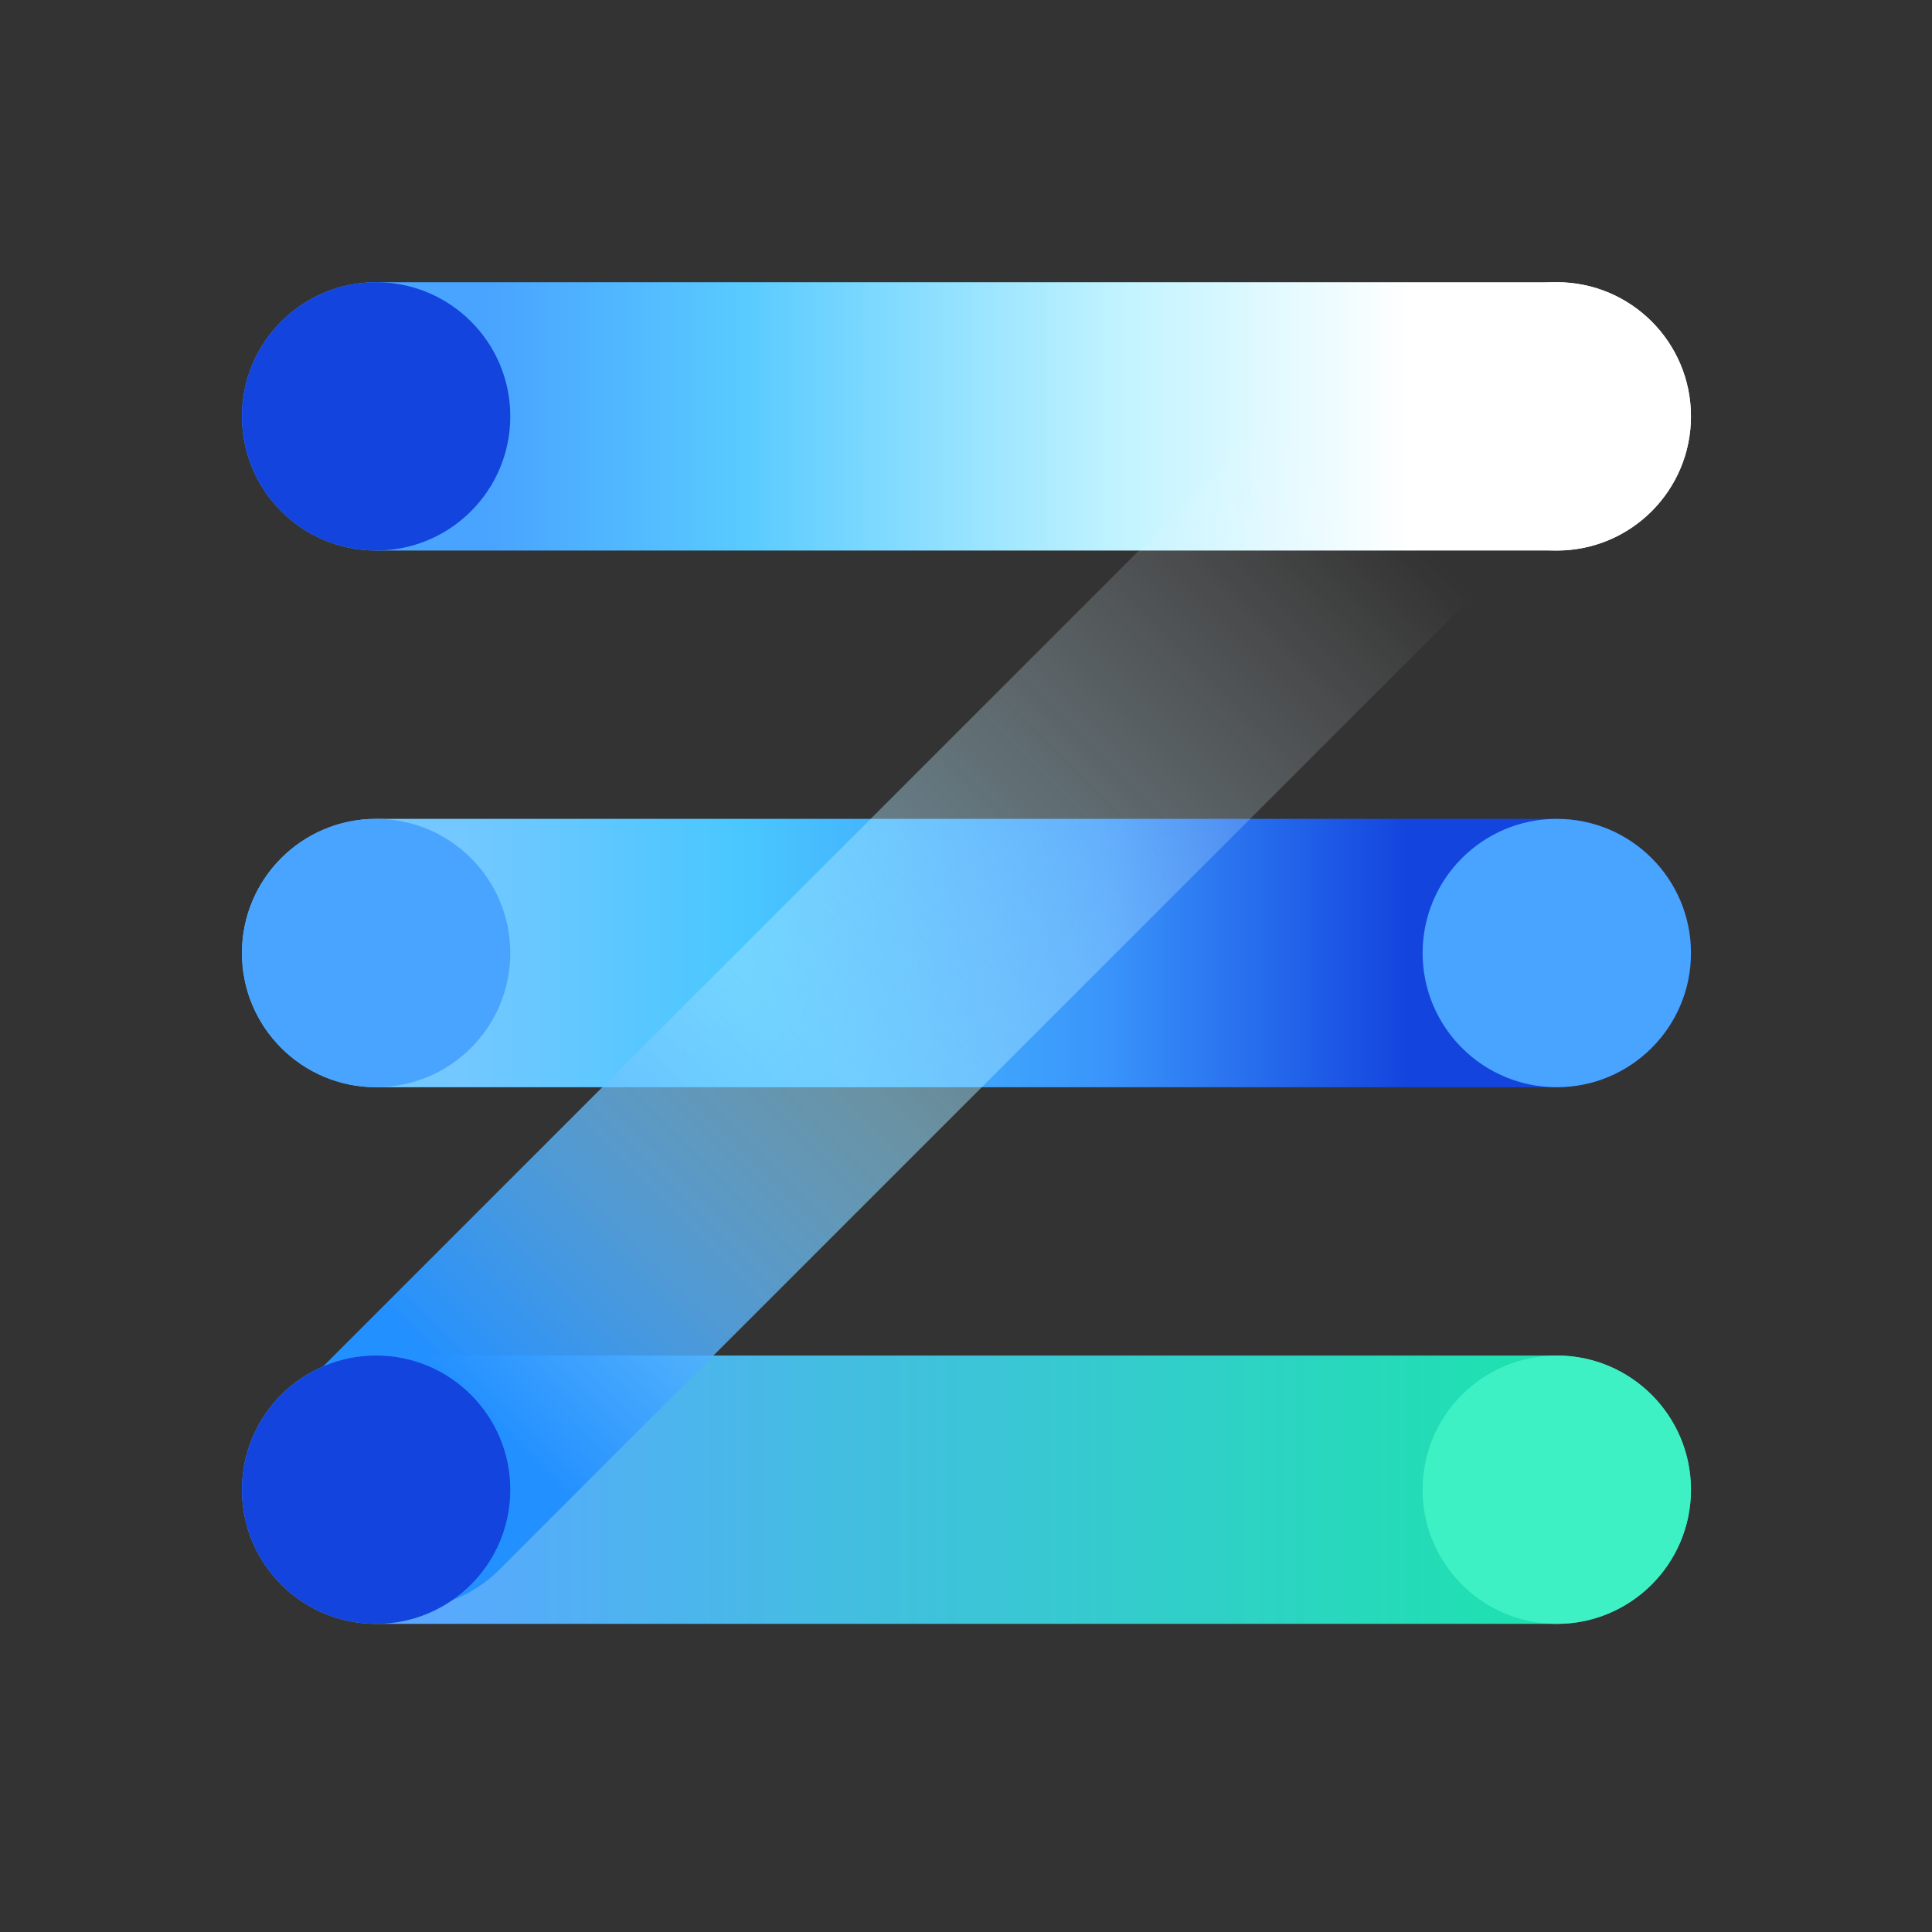
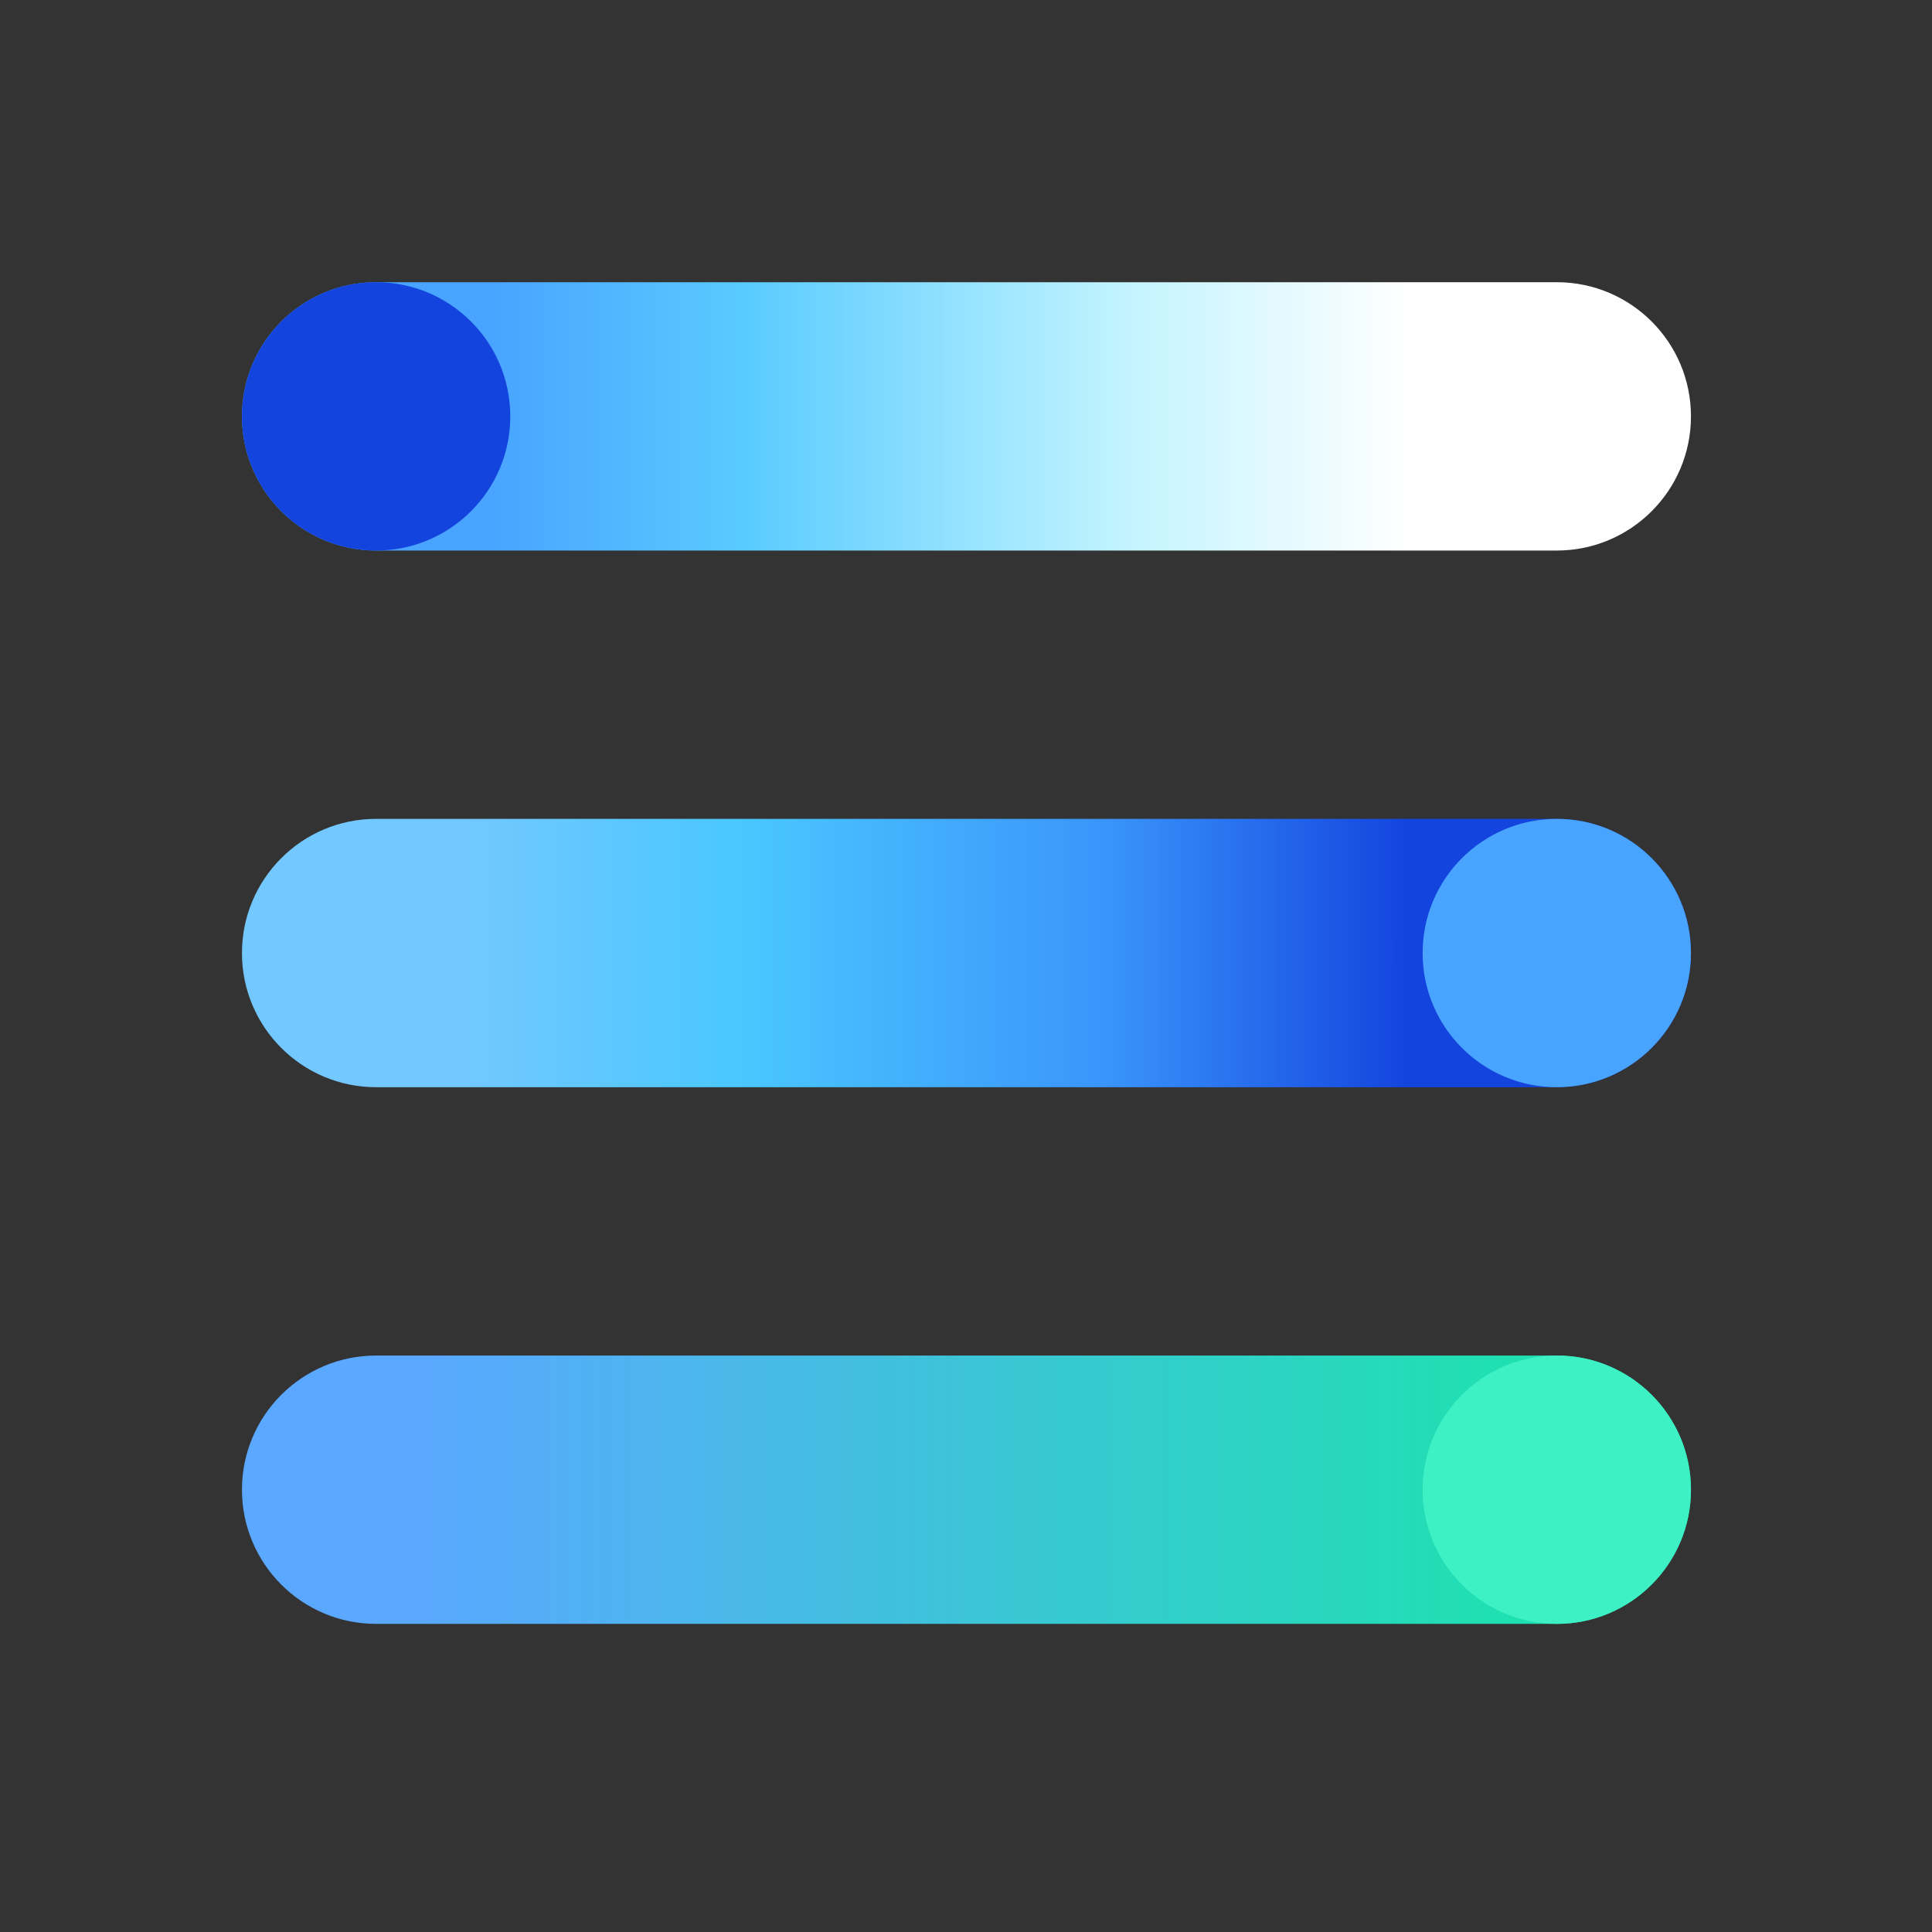
<svg xmlns="http://www.w3.org/2000/svg" width="72px" height="72px" viewBox="0 0 72 72" version="1.1">
  <rect x="0" y="0" width="72" height="72" fill="#333333" stroke="none" />
  <title>PaaS</title>
  <defs>
    <linearGradient x1="12.556%" y1="50%" x2="87.317%" y2="50%" id="linearGradient-1">
      <stop stop-color="#5AA8FF" offset="0%" />
      <stop stop-color="#1FE0B1" offset="100%" />
    </linearGradient>
    <linearGradient x1="80.653%" y1="50%" x2="14.97%" y2="50%" id="linearGradient-2">
      <stop stop-color="#1344DE" offset="0%" />
      <stop stop-color="#3A95FB" offset="32.288%" />
      <stop stop-color="#4AC7FF" offset="70.41%" />
      <stop stop-color="#73C8FF" offset="100%" />
    </linearGradient>
    <linearGradient x1="80.653%" y1="50%" x2="17.221%" y2="50%" id="linearGradient-3">
      <stop stop-color="#FFFFFF" offset="0%" />
      <stop stop-color="#C0F3FF" offset="32.07%" />
      <stop stop-color="#59CBFF" offset="72.311%" />
      <stop stop-color="#49A4FF" offset="100%" />
    </linearGradient>
    <linearGradient x1="12.556%" y1="50%" x2="87.317%" y2="50%" id="linearGradient-4">
      <stop stop-color="#2390FF" offset="0%" />
      <stop stop-color="#94DFFF" stop-opacity="0.552" offset="39.07%" />
      <stop stop-color="#FFFFFF" stop-opacity="0" offset="100%" />
    </linearGradient>
  </defs>
  <g id="PaaS" stroke="none" stroke-width="1" fill="none" fill-rule="evenodd">
    <g id="icon" transform="translate(8, 9)">
      <path d="M6.017,41.517 L50.017,41.517 C52.778,41.517 55.017,43.755 55.017,46.517 C55.017,49.278 52.778,51.517 50.017,51.517 L6.017,51.517 C3.255,51.517 1.017,49.278 1.017,46.517 C1.017,43.755 3.255,41.517 6.017,41.517 Z" id="矩形" fill="url(#linearGradient-1)" />
      <path d="M50.017,51.517 C52.778,51.517 55.017,49.278 55.017,46.517 C55.017,43.755 52.778,41.517 50.017,41.517 C47.255,41.517 45.017,43.755 45.017,46.517 C45.017,49.278 47.255,51.517 50.017,51.517 Z" id="椭圆形" fill="#3DF1C5" />
      <path d="M6.017,21.517 L50.017,21.517 C52.778,21.517 55.017,23.755 55.017,26.517 C55.017,29.278 52.778,31.517 50.017,31.517 L6.017,31.517 C3.255,31.517 1.017,29.278 1.017,26.517 C1.017,23.755 3.255,21.517 6.017,21.517 Z" id="矩形" fill="url(#linearGradient-2)" />
-       <path d="M6.017,31.517 C8.778,31.517 11.017,29.278 11.017,26.517 C11.017,23.755 8.778,21.517 6.017,21.517 C3.255,21.517 1.017,23.755 1.017,26.517 C1.017,29.278 3.255,31.517 6.017,31.517 Z" id="椭圆形" fill="#49A4FF" />
      <path d="M50.017,31.517 C52.778,31.517 55.017,29.278 55.017,26.517 C55.017,23.755 52.778,21.517 50.017,21.517 C47.255,21.517 45.017,23.755 45.017,26.517 C45.017,29.278 47.255,31.517 50.017,31.517 Z" id="椭圆形" fill="#49A4FF" />
      <path d="M6.017,1.517 L50.017,1.517 C52.778,1.517 55.017,3.755 55.017,6.517 C55.017,9.278 52.778,11.517 50.017,11.517 L6.017,11.517 C3.255,11.517 1.017,9.278 1.017,6.517 C1.017,3.755 3.255,1.517 6.017,1.517 Z" id="矩形" fill="url(#linearGradient-3)" />
-       <path d="M-0.983,21.517 L54.017,21.517 C56.778,21.517 59.017,23.755 59.017,26.517 C59.017,29.278 56.778,31.517 54.017,31.517 L-0.983,31.517 C-3.745,31.517 -5.983,29.278 -5.983,26.517 C-5.983,23.755 -3.745,21.517 -0.983,21.517 Z" id="矩形" fill="url(#linearGradient-4)" transform="translate(26.517, 26.517) rotate(-45) translate(-26.517, -26.517) " />
-       <path d="M6.017,51.517 C8.778,51.517 11.017,49.278 11.017,46.517 C11.017,43.755 8.778,41.517 6.017,41.517 C3.255,41.517 1.017,43.755 1.017,46.517 C1.017,49.278 3.255,51.517 6.017,51.517 Z" id="椭圆形" fill="#1344DE" />
      <path d="M6.017,11.517 C8.778,11.517 11.017,9.278 11.017,6.517 C11.017,3.755 8.778,1.517 6.017,1.517 C3.255,1.517 1.017,3.755 1.017,6.517 C1.017,9.278 3.255,11.517 6.017,11.517 Z" id="椭圆形" fill="#1344DE" />
-       <path d="M50.017,11.517 C52.778,11.517 55.017,9.278 55.017,6.517 C55.017,3.755 52.778,1.517 50.017,1.517 C47.255,1.517 45.017,3.755 45.017,6.517 C45.017,9.278 47.255,11.517 50.017,11.517 Z" id="椭圆形" fill="#FFFFFF" />
    </g>
  </g>
</svg>